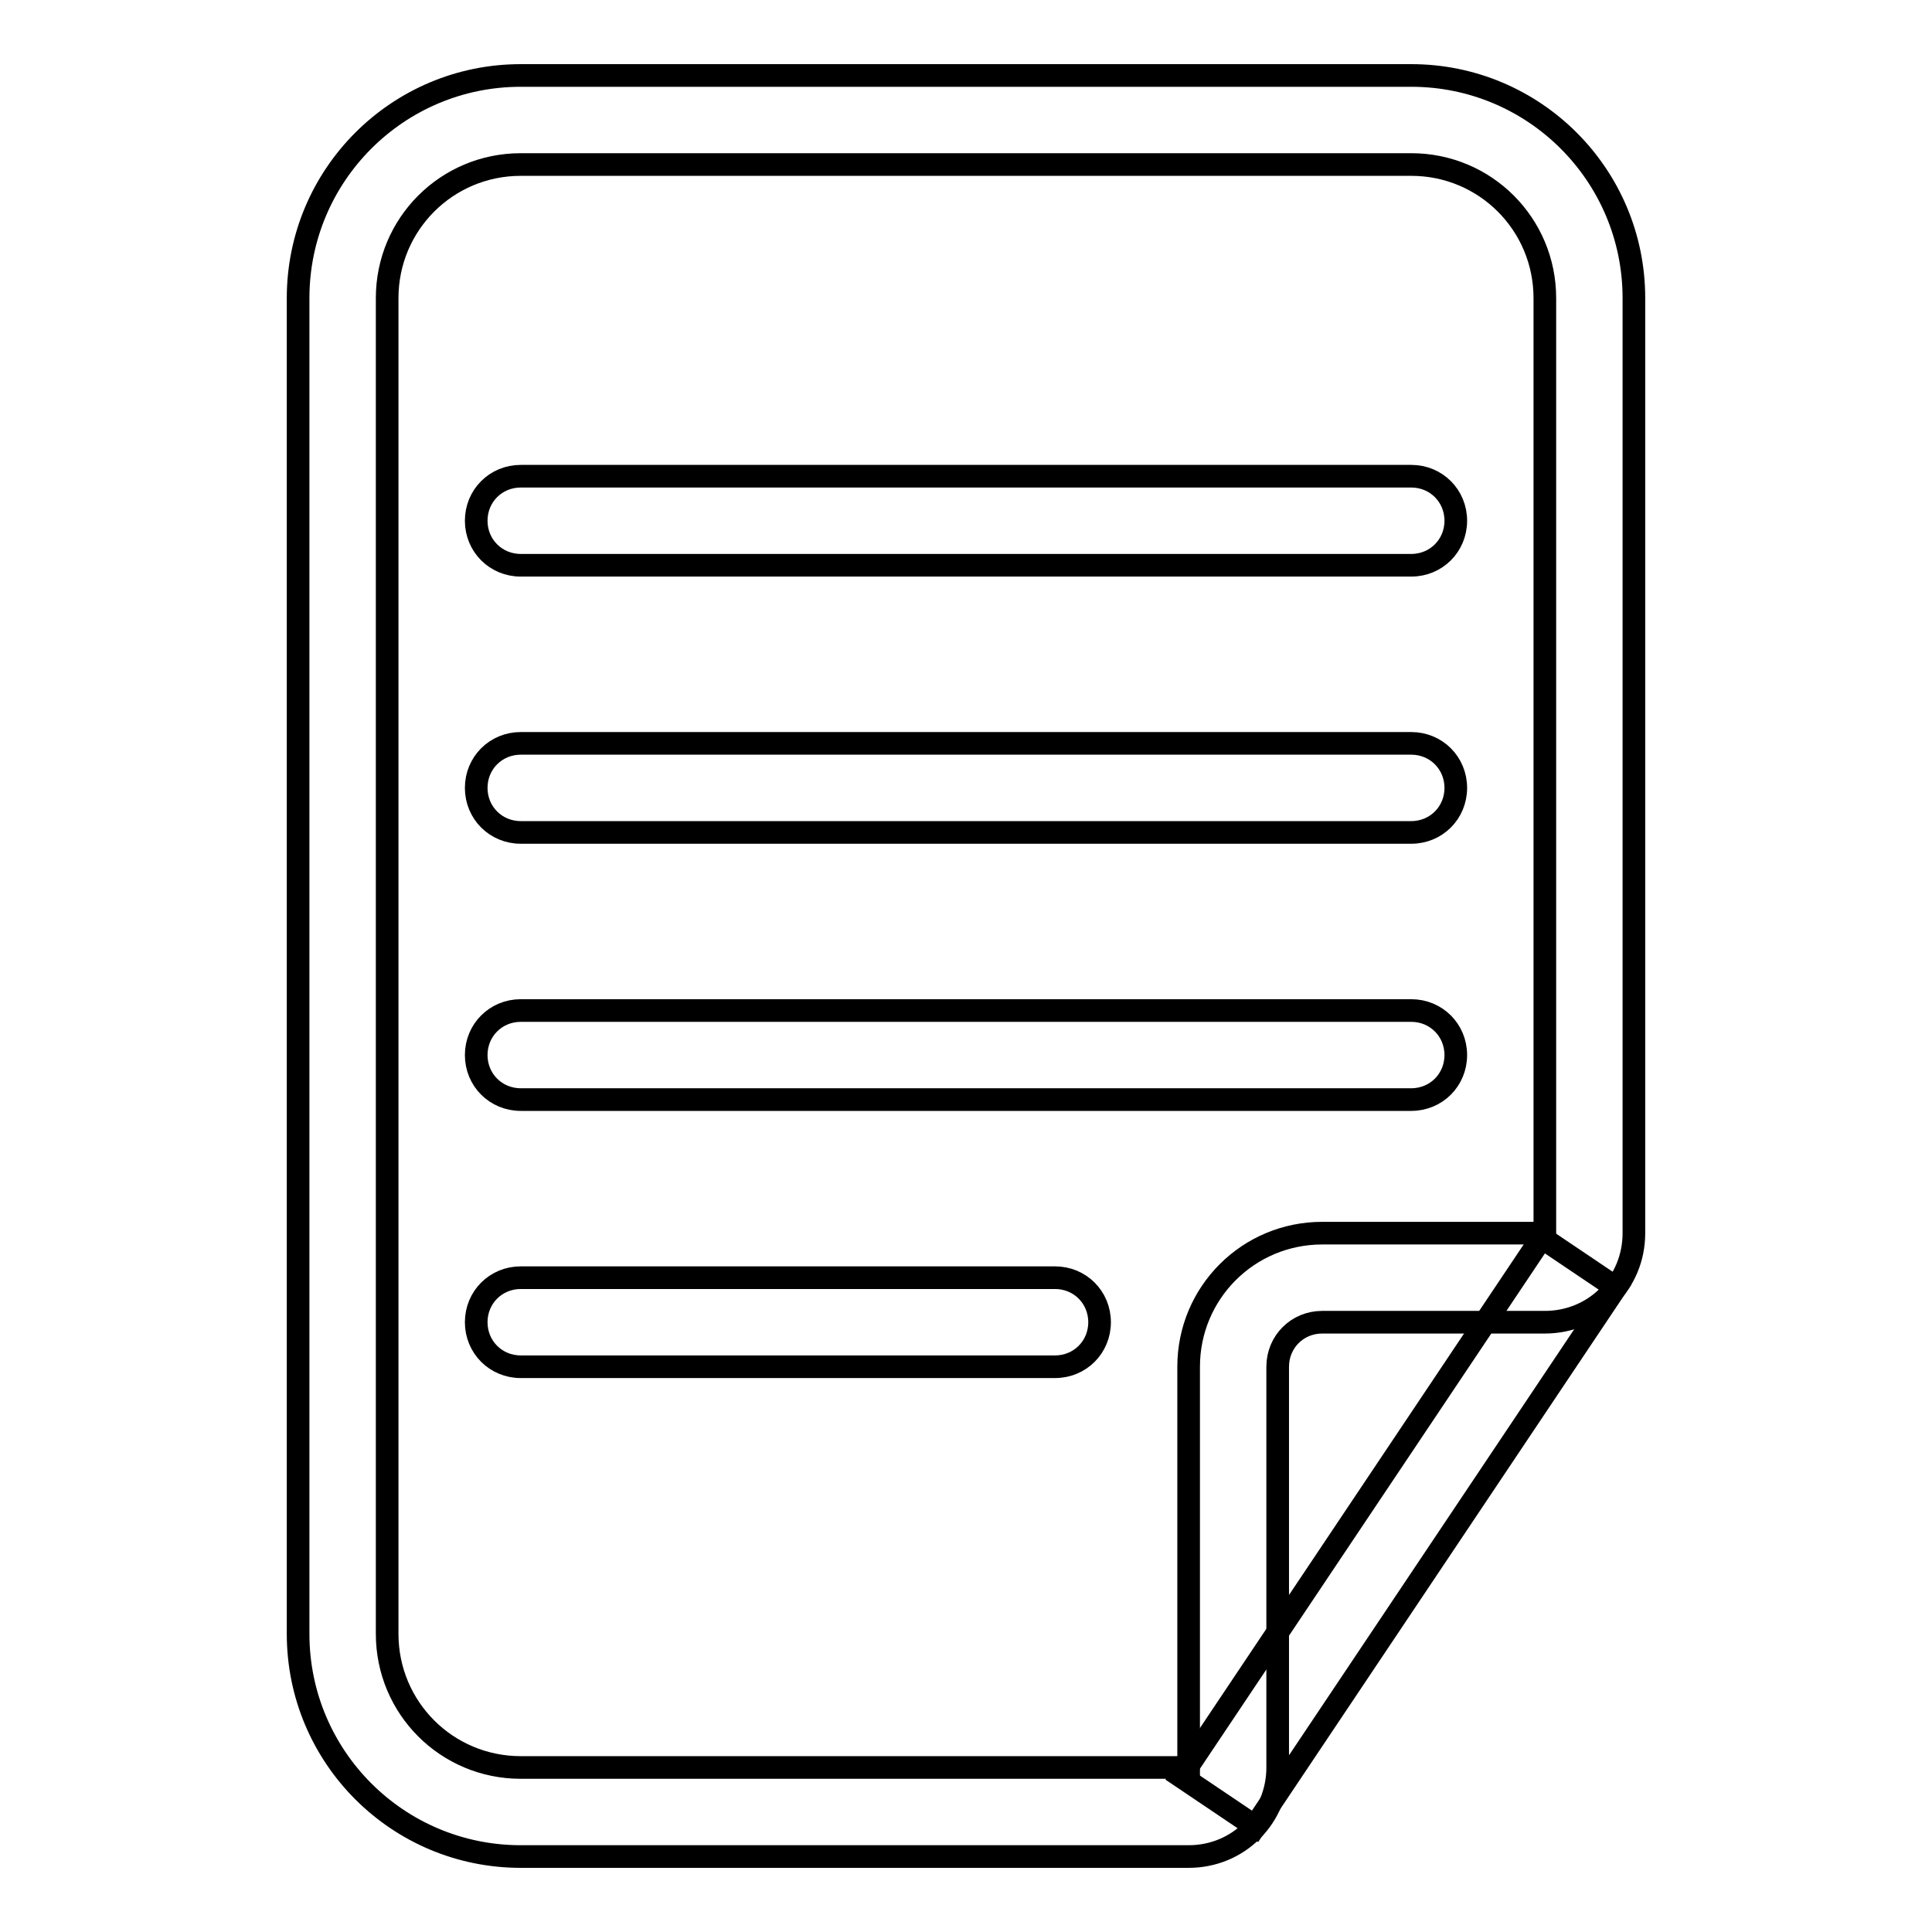
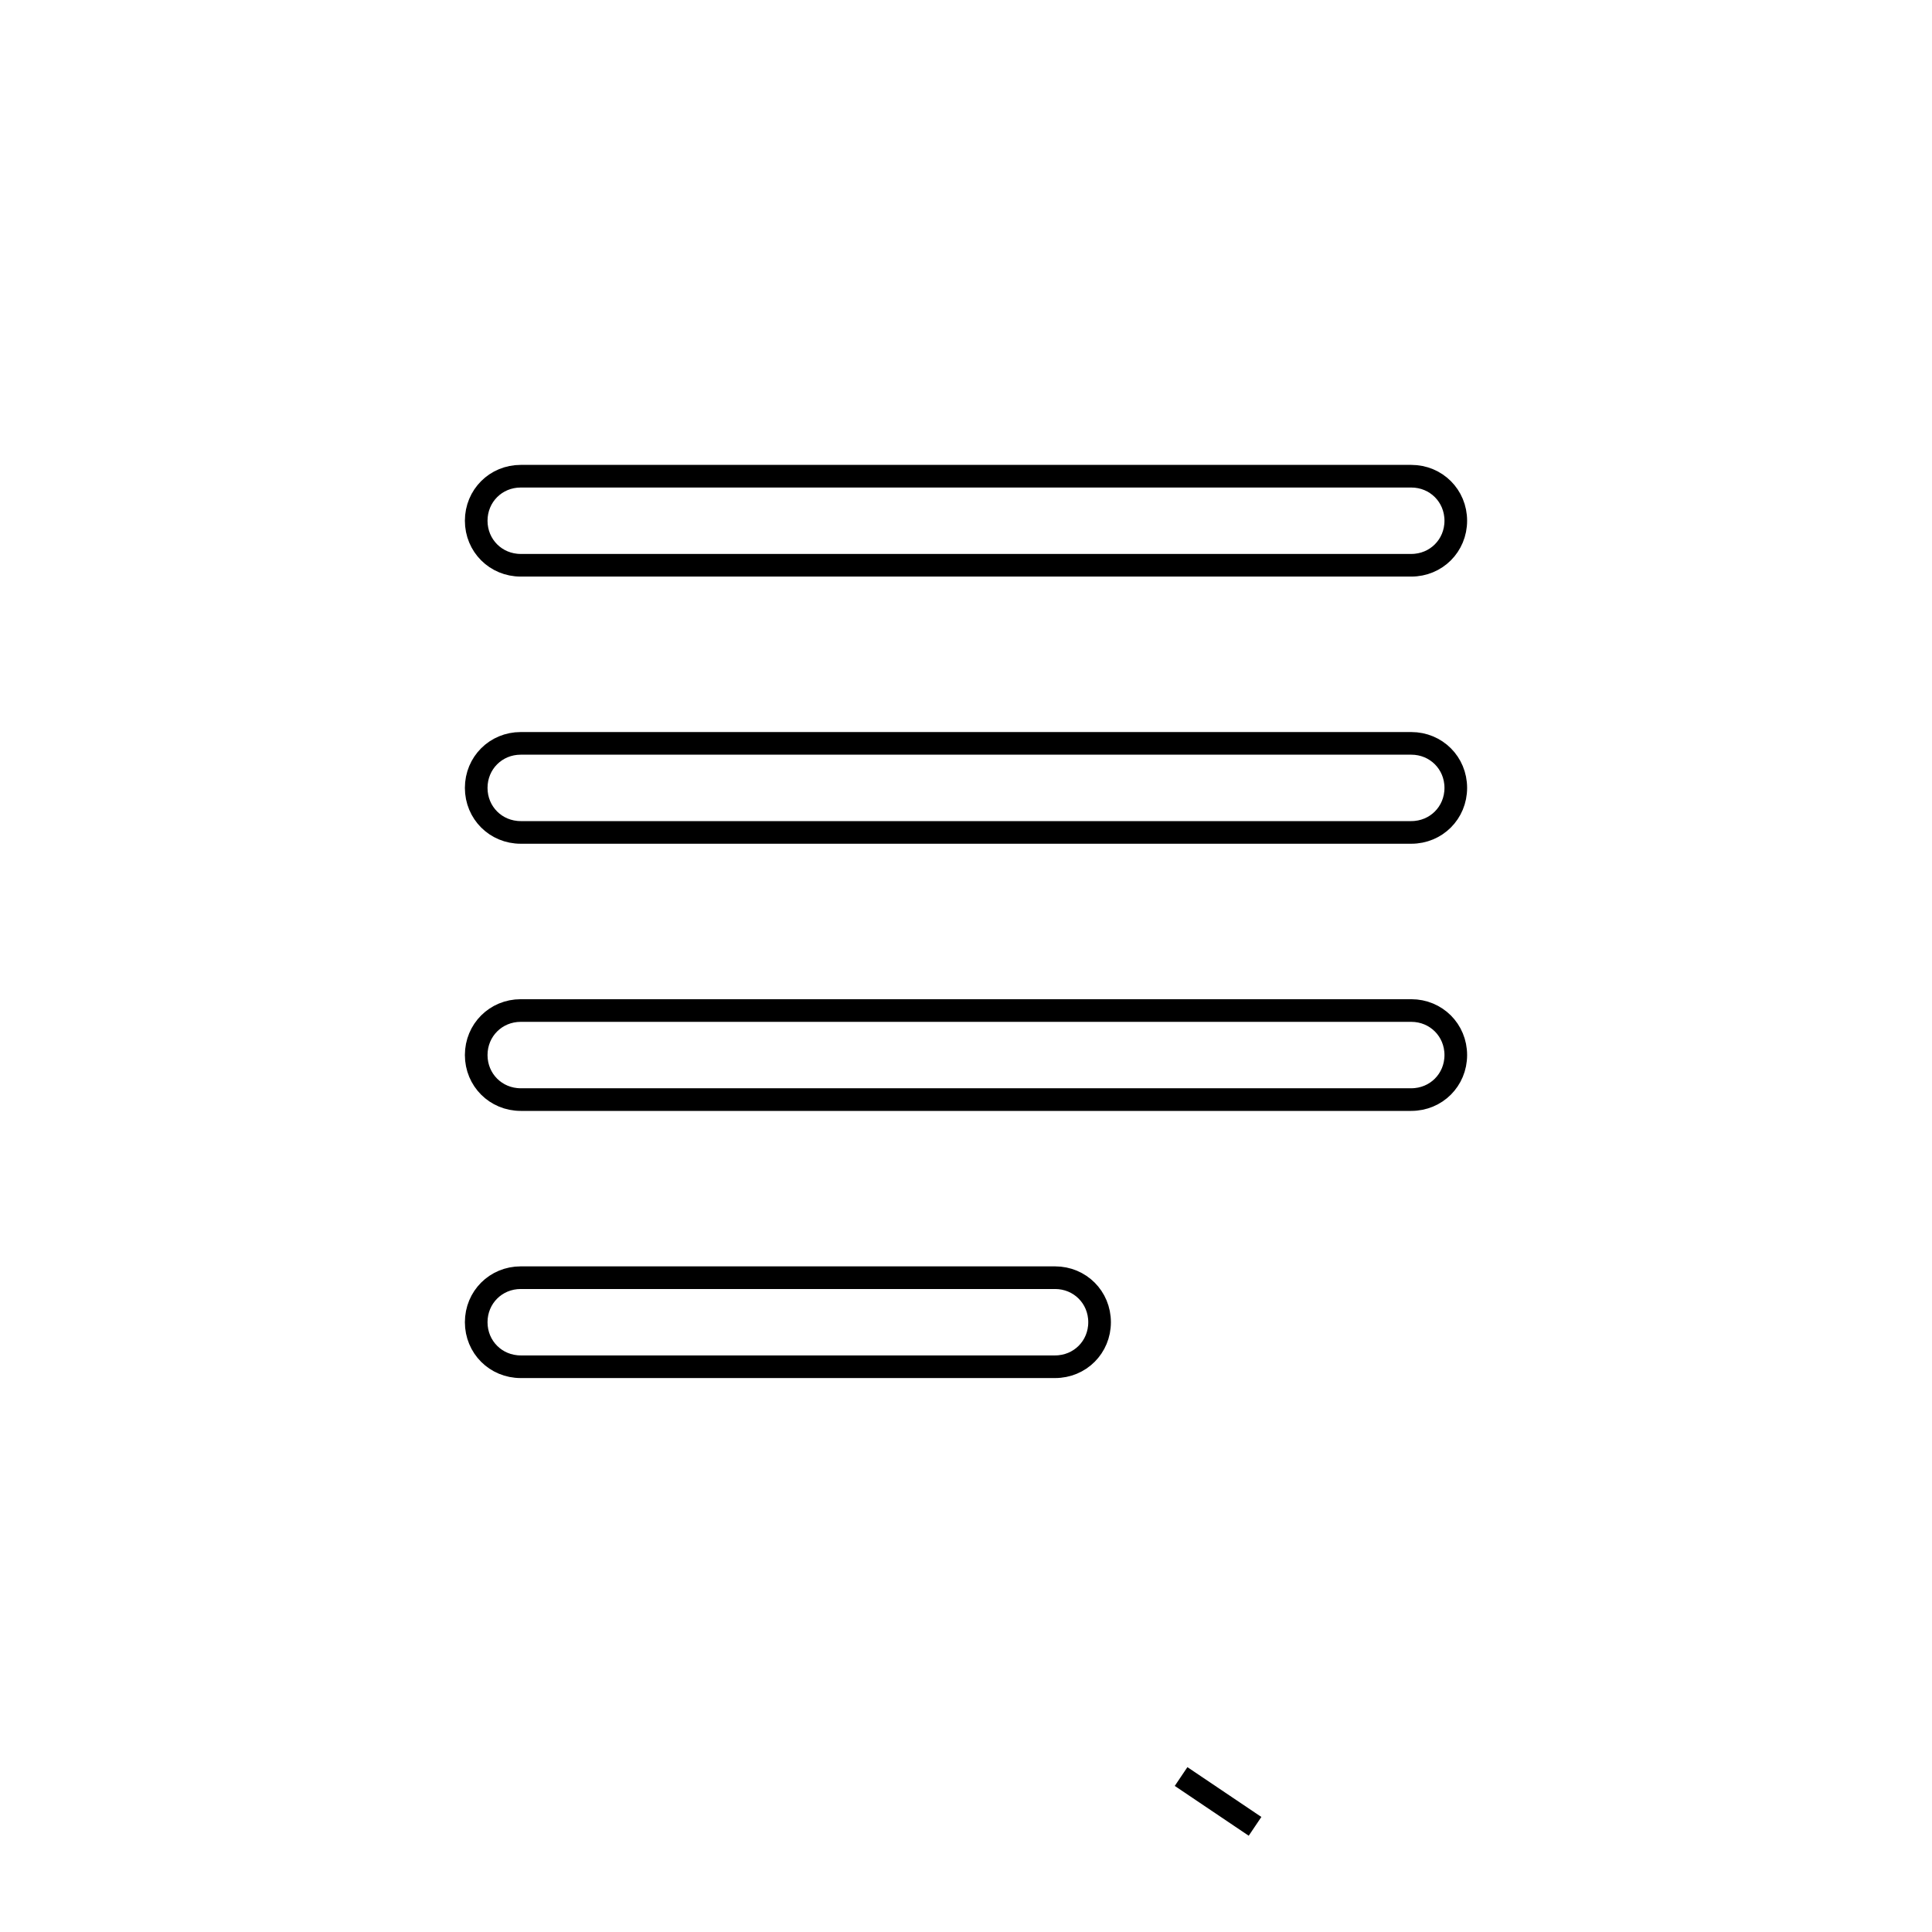
<svg xmlns="http://www.w3.org/2000/svg" version="1.1" x="0px" y="0px" viewBox="0 0 256 256" enable-background="new 0 0 256 256" xml:space="preserve">
  <g>
-     <path stroke-width="3" fill-opacity="0" stroke="#000000" d="M157.5,246H69c-16.3,0-29.5-13.2-29.5-29.5v-177C39.5,23.2,52.7,10,69,10h118c16.3,0,29.5,13.2,29.5,29.5 v123.9c0,6.6-5.2,11.8-11.8,11.8h-29.5c-3.3,0-5.9,2.6-5.9,5.9v53.1C169.3,240.8,164.1,246,157.5,246z M69,21.8 c-9.8,0-17.7,7.9-17.7,17.7v177c0,9.8,7.9,17.7,17.7,17.7h88.5v-53.1c0-9.8,7.9-17.7,17.7-17.7h29.5V39.5c0-9.8-7.9-17.7-17.7-17.7 H69z" />
-     <path stroke-width="3" fill-opacity="0" stroke="#000000" d="M156.5,235.4l47.8-71.4l9.8,6.6L166.3,242L156.5,235.4z M187,74.9H69c-3.3,0-5.9-2.6-5.9-5.9 c0-3.3,2.6-5.9,5.9-5.9h118c3.3,0,5.9,2.6,5.9,5.9C192.9,72.3,190.3,74.9,187,74.9z M187,110.3H69c-3.3,0-5.9-2.6-5.9-5.9 s2.6-5.9,5.9-5.9h118c3.3,0,5.9,2.6,5.9,5.9S190.3,110.3,187,110.3z M187,145.7H69c-3.3,0-5.9-2.6-5.9-5.9c0-3.3,2.6-5.9,5.9-5.9 h118c3.3,0,5.9,2.6,5.9,5.9C192.9,143.1,190.3,145.7,187,145.7z M139.8,181.1H69c-3.3,0-5.9-2.6-5.9-5.9c0-3.3,2.6-5.9,5.9-5.9 h70.8c3.3,0,5.9,2.6,5.9,5.9C145.7,178.5,143.1,181.1,139.8,181.1z" />
+     <path stroke-width="3" fill-opacity="0" stroke="#000000" d="M156.5,235.4l9.8,6.6L166.3,242L156.5,235.4z M187,74.9H69c-3.3,0-5.9-2.6-5.9-5.9 c0-3.3,2.6-5.9,5.9-5.9h118c3.3,0,5.9,2.6,5.9,5.9C192.9,72.3,190.3,74.9,187,74.9z M187,110.3H69c-3.3,0-5.9-2.6-5.9-5.9 s2.6-5.9,5.9-5.9h118c3.3,0,5.9,2.6,5.9,5.9S190.3,110.3,187,110.3z M187,145.7H69c-3.3,0-5.9-2.6-5.9-5.9c0-3.3,2.6-5.9,5.9-5.9 h118c3.3,0,5.9,2.6,5.9,5.9C192.9,143.1,190.3,145.7,187,145.7z M139.8,181.1H69c-3.3,0-5.9-2.6-5.9-5.9c0-3.3,2.6-5.9,5.9-5.9 h70.8c3.3,0,5.9,2.6,5.9,5.9C145.7,178.5,143.1,181.1,139.8,181.1z" />
  </g>
</svg>